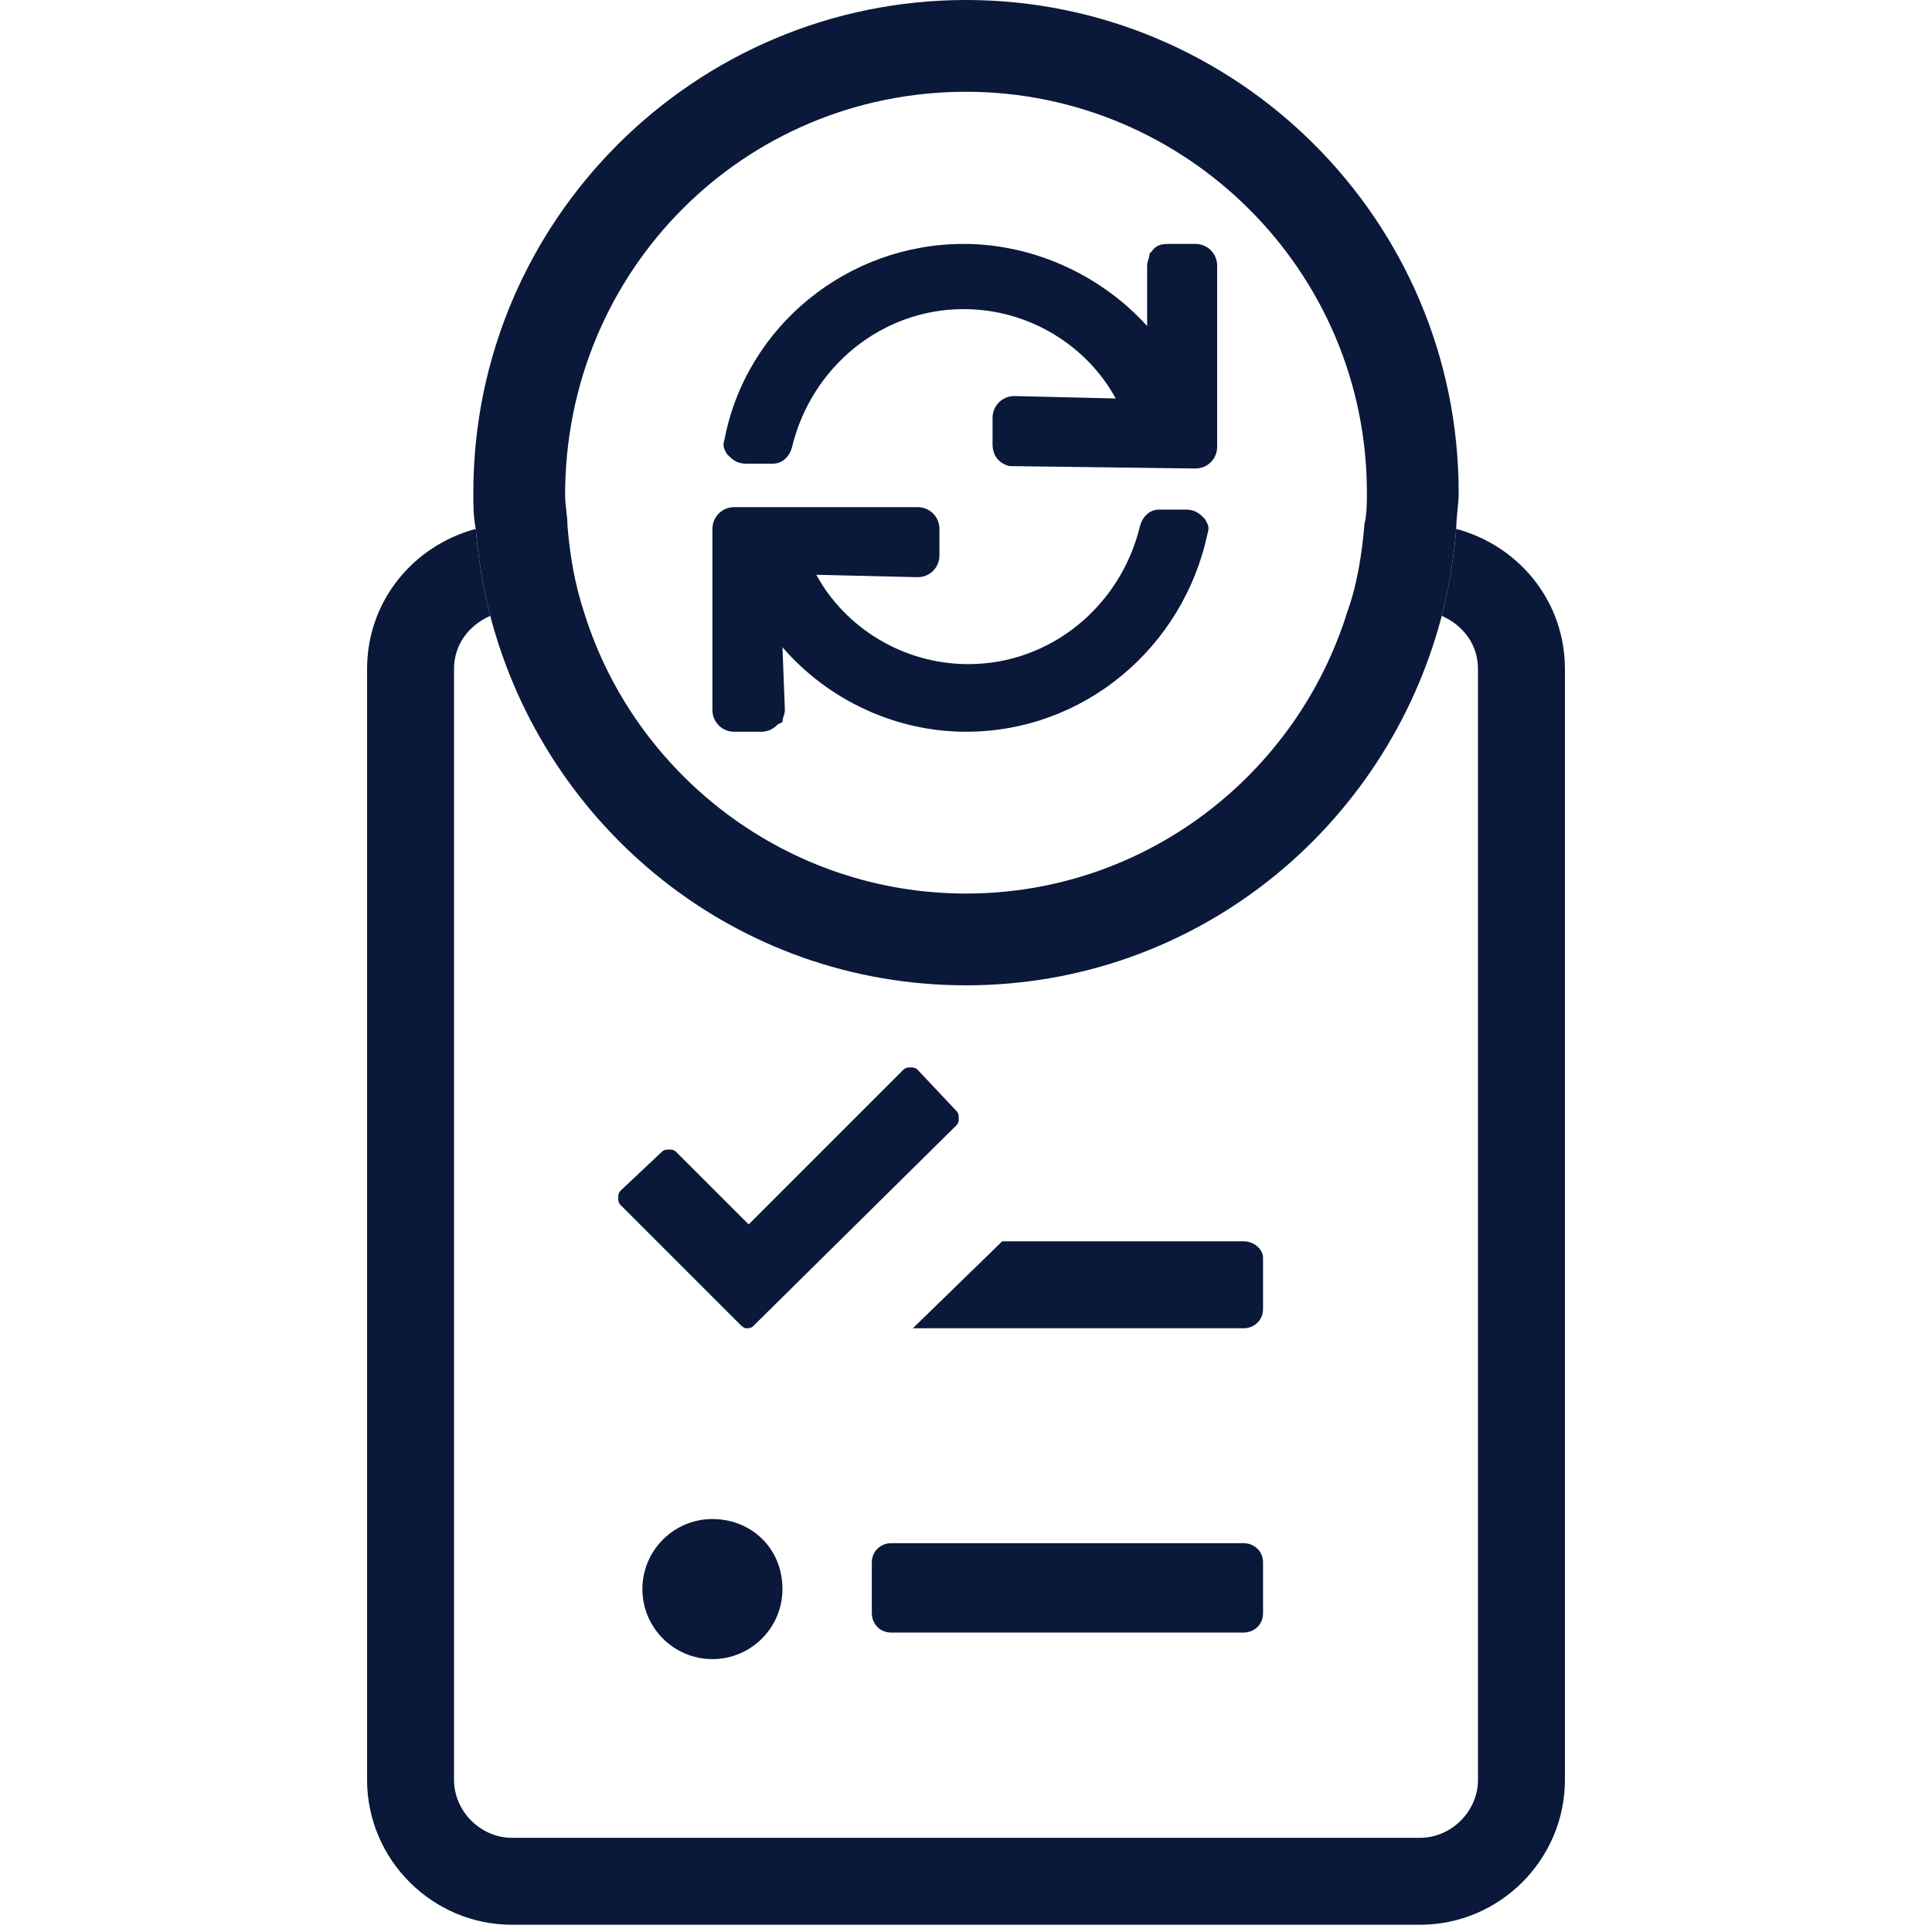
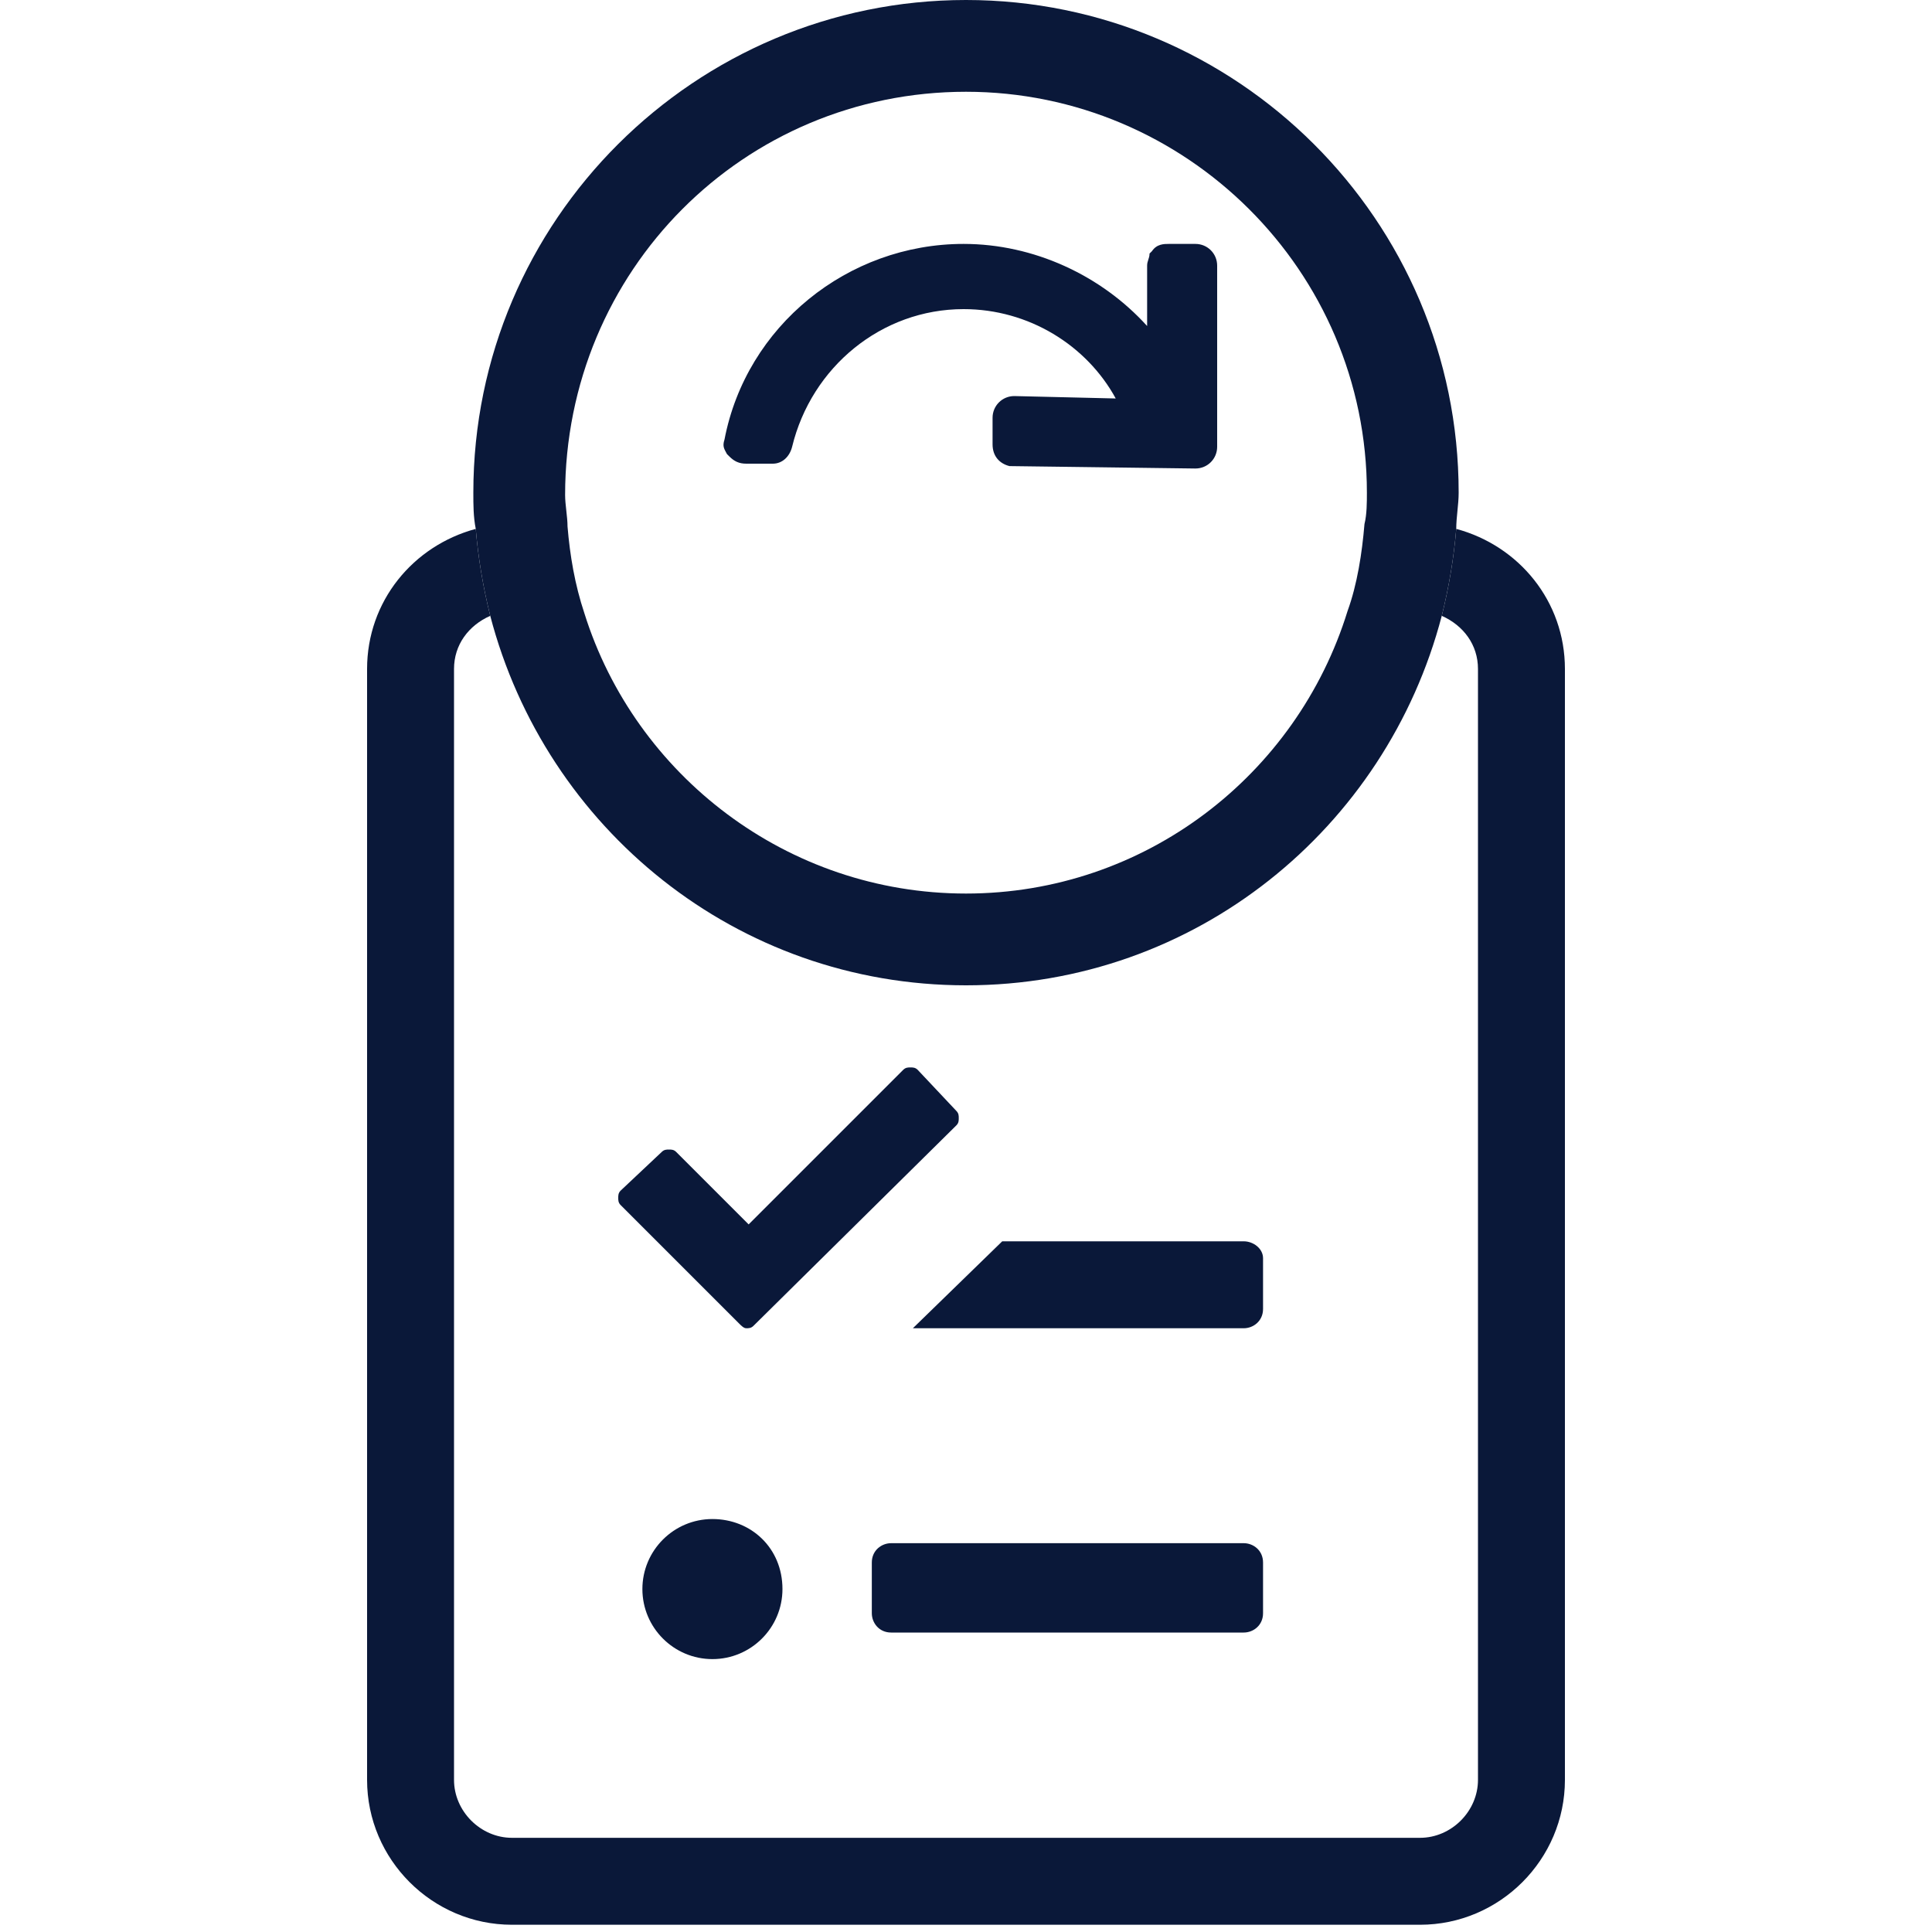
<svg xmlns="http://www.w3.org/2000/svg" version="1.1" id="Layer_1" x="0px" y="0px" viewBox="0 0 80 80" style="enable-background:new 0 0 80 80;" xml:space="preserve">
  <style type="text/css">
	.st0{fill:#0A1839;}
	.st1{fill:none;}
</style>
  <path class="st0" d="M41.8,19.3L41.8,19.3c-0.4-0.1-0.7-0.4-0.7-0.9v-1.1c0-0.5,0.4-0.9,0.9-0.9l4.2,0.1c-1.2-2.2-3.6-3.7-6.3-3.7  c-3.4,0-6.3,2.4-7.1,5.7c-0.1,0.4-0.4,0.7-0.8,0.7h-1.1c-0.3,0-0.5-0.1-0.7-0.3l-0.1-0.1c-0.1-0.2-0.2-0.3-0.1-0.6  c0.9-4.7,5.1-8.1,9.9-8.1c2.9,0,5.7,1.3,7.6,3.4L47.5,11c0-0.2,0.1-0.3,0.1-0.5l0.1-0.1c0.2-0.3,0.5-0.3,0.7-0.3h1.1  c0.5,0,0.9,0.4,0.9,0.9v7.5c0,0.5-0.4,0.9-0.9,0.9L41.8,19.3z" />
-   <path class="st0" d="M40,30.3c-2.9,0-5.7-1.3-7.6-3.5l0.1,2.6c0,0.2-0.1,0.3-0.1,0.5L32.2,30c-0.2,0.2-0.4,0.3-0.7,0.3h-1.1  c-0.5,0-0.9-0.4-0.9-0.9v-7.5c0-0.5,0.4-0.9,0.9-0.9H38c0.5,0,0.9,0.4,0.9,0.9V23c0,0.5-0.4,0.9-0.9,0.9l-4.2-0.1  c1.2,2.2,3.6,3.7,6.3,3.7c3.4,0,6.3-2.4,7.1-5.7c0.1-0.4,0.4-0.7,0.8-0.7h1.1c0.3,0,0.5,0.1,0.7,0.3l0.1,0.1  c0.1,0.2,0.2,0.3,0.1,0.6C49,26.8,44.9,30.3,40,30.3z" />
  <g>
    <path class="st1" d="M24.2,25.3C26.3,32.1,32.6,37,40,37s13.7-4.9,15.8-11.6c0.4-1.2,0.6-2.4,0.7-3.6c0-0.4,0.1-0.9,0.1-1.3   c0-9.1-7.4-16.6-16.6-16.6s-16.6,7.4-16.6,16.6c0,0.4,0,0.9,0.1,1.3C23.6,23,23.8,24.2,24.2,25.3z" />
    <path class="st1" d="M40,40.8c-9.5,0-17.4-6.5-19.7-15.3c-0.9,0.4-1.5,1.2-1.5,2.2v46c0,1.3,1.1,2.4,2.4,2.4h37.6   c1.3,0,2.4-1.1,2.4-2.4v-46c0-1-0.6-1.9-1.5-2.2C57.4,34.3,49.5,40.8,40,40.8z M25.7,49.7c0-0.1,0-0.2,0.1-0.3l1.7-1.6   c0.1-0.1,0.2-0.1,0.3-0.1s0.2,0,0.3,0.1l2.9,2.9l6.4-6.4c0.1-0.1,0.2-0.1,0.3-0.1s0.2,0,0.3,0.1l1.6,1.7c0.1,0.1,0.1,0.2,0.1,0.3   c0,0.1,0,0.2-0.1,0.3l-8.4,8.3C31.1,54.9,31,55,30.9,55c-0.1,0-0.2,0-0.3-0.1L25.8,50C25.7,49.9,25.7,49.8,25.7,49.7z M29.5,68.6   c-1.6,0-2.9-1.3-2.9-2.9c0-1.6,1.3-2.9,2.9-2.9c1.6,0,2.9,1.3,2.9,2.9C32.4,67.3,31.1,68.6,29.5,68.6z M52.3,66.8   c0,0.4-0.3,0.8-0.8,0.8H36.9c-0.4,0-0.8-0.3-0.8-0.8v-2.1c0-0.4,0.3-0.8,0.8-0.8h14.6c0.4,0,0.8,0.3,0.8,0.8V66.8z M52.3,54.2   c0,0.4-0.3,0.8-0.8,0.8H37.8l3.6-3.6h10c0.4,0,0.8,0.3,0.8,0.8V54.2z" />
    <path class="st0" d="M29.5,62.9c-1.6,0-2.9,1.3-2.9,2.9c0,1.6,1.3,2.9,2.9,2.9c1.6,0,2.9-1.3,2.9-2.9   C32.4,64.1,31.1,62.9,29.5,62.9z" />
    <path class="st0" d="M30.9,55c0.1,0,0.2,0,0.3-0.1l8.4-8.3c0.1-0.1,0.1-0.2,0.1-0.3c0-0.1,0-0.2-0.1-0.3l-1.6-1.7   c-0.1-0.1-0.2-0.1-0.3-0.1s-0.2,0-0.3,0.1l-6.4,6.4L28,47.7c-0.1-0.1-0.2-0.1-0.3-0.1s-0.2,0-0.3,0.1l-1.7,1.6   c-0.1,0.1-0.1,0.2-0.1,0.3c0,0.1,0,0.2,0.1,0.3l4.9,4.9C30.7,54.9,30.8,55,30.9,55z" />
    <path class="st0" d="M51.5,63.9H36.9c-0.4,0-0.8,0.3-0.8,0.8v2.1c0,0.4,0.3,0.8,0.8,0.8h14.6c0.4,0,0.8-0.3,0.8-0.8v-2.1   C52.3,64.2,51.9,63.9,51.5,63.9z" />
    <path class="st0" d="M51.5,51.4h-10L37.8,55h13.7c0.4,0,0.8-0.3,0.8-0.8v-2.1C52.3,51.7,51.9,51.4,51.5,51.4z" />
    <path class="st0" d="M60.3,21.9c-0.1,1.2-0.3,2.4-0.6,3.6c0.9,0.4,1.5,1.2,1.5,2.2v46c0,1.3-1.1,2.4-2.4,2.4H21.2   c-1.3,0-2.4-1.1-2.4-2.4v-46c0-1,0.6-1.8,1.5-2.2c-0.3-1.2-0.5-2.4-0.6-3.6c-2.6,0.7-4.5,3-4.5,5.8v46c0,3.3,2.7,6,6,6h37.6   c3.3,0,6-2.7,6-6v-46C64.8,24.9,62.9,22.6,60.3,21.9z" />
    <path class="st0" d="M40,40.8c9.5,0,17.4-6.5,19.7-15.3c0.3-1.2,0.5-2.4,0.6-3.6c0-0.5,0.1-1,0.1-1.5C60.4,9.1,51.2,0,40,0   C28.8,0,19.6,9.1,19.6,20.4c0,0.5,0,1,0.1,1.5c0.1,1.2,0.3,2.4,0.6,3.6C22.6,34.3,30.5,40.8,40,40.8z M40,3.8   c9.1,0,16.6,7.4,16.6,16.6c0,0.4,0,0.9-0.1,1.3c-0.1,1.2-0.3,2.5-0.7,3.6C53.7,32.1,47.4,37,40,37s-13.7-4.9-15.8-11.6   c-0.4-1.2-0.6-2.4-0.7-3.6c0-0.4-0.1-0.9-0.1-1.3C23.4,11.2,30.8,3.8,40,3.8z" />
  </g>
</svg>